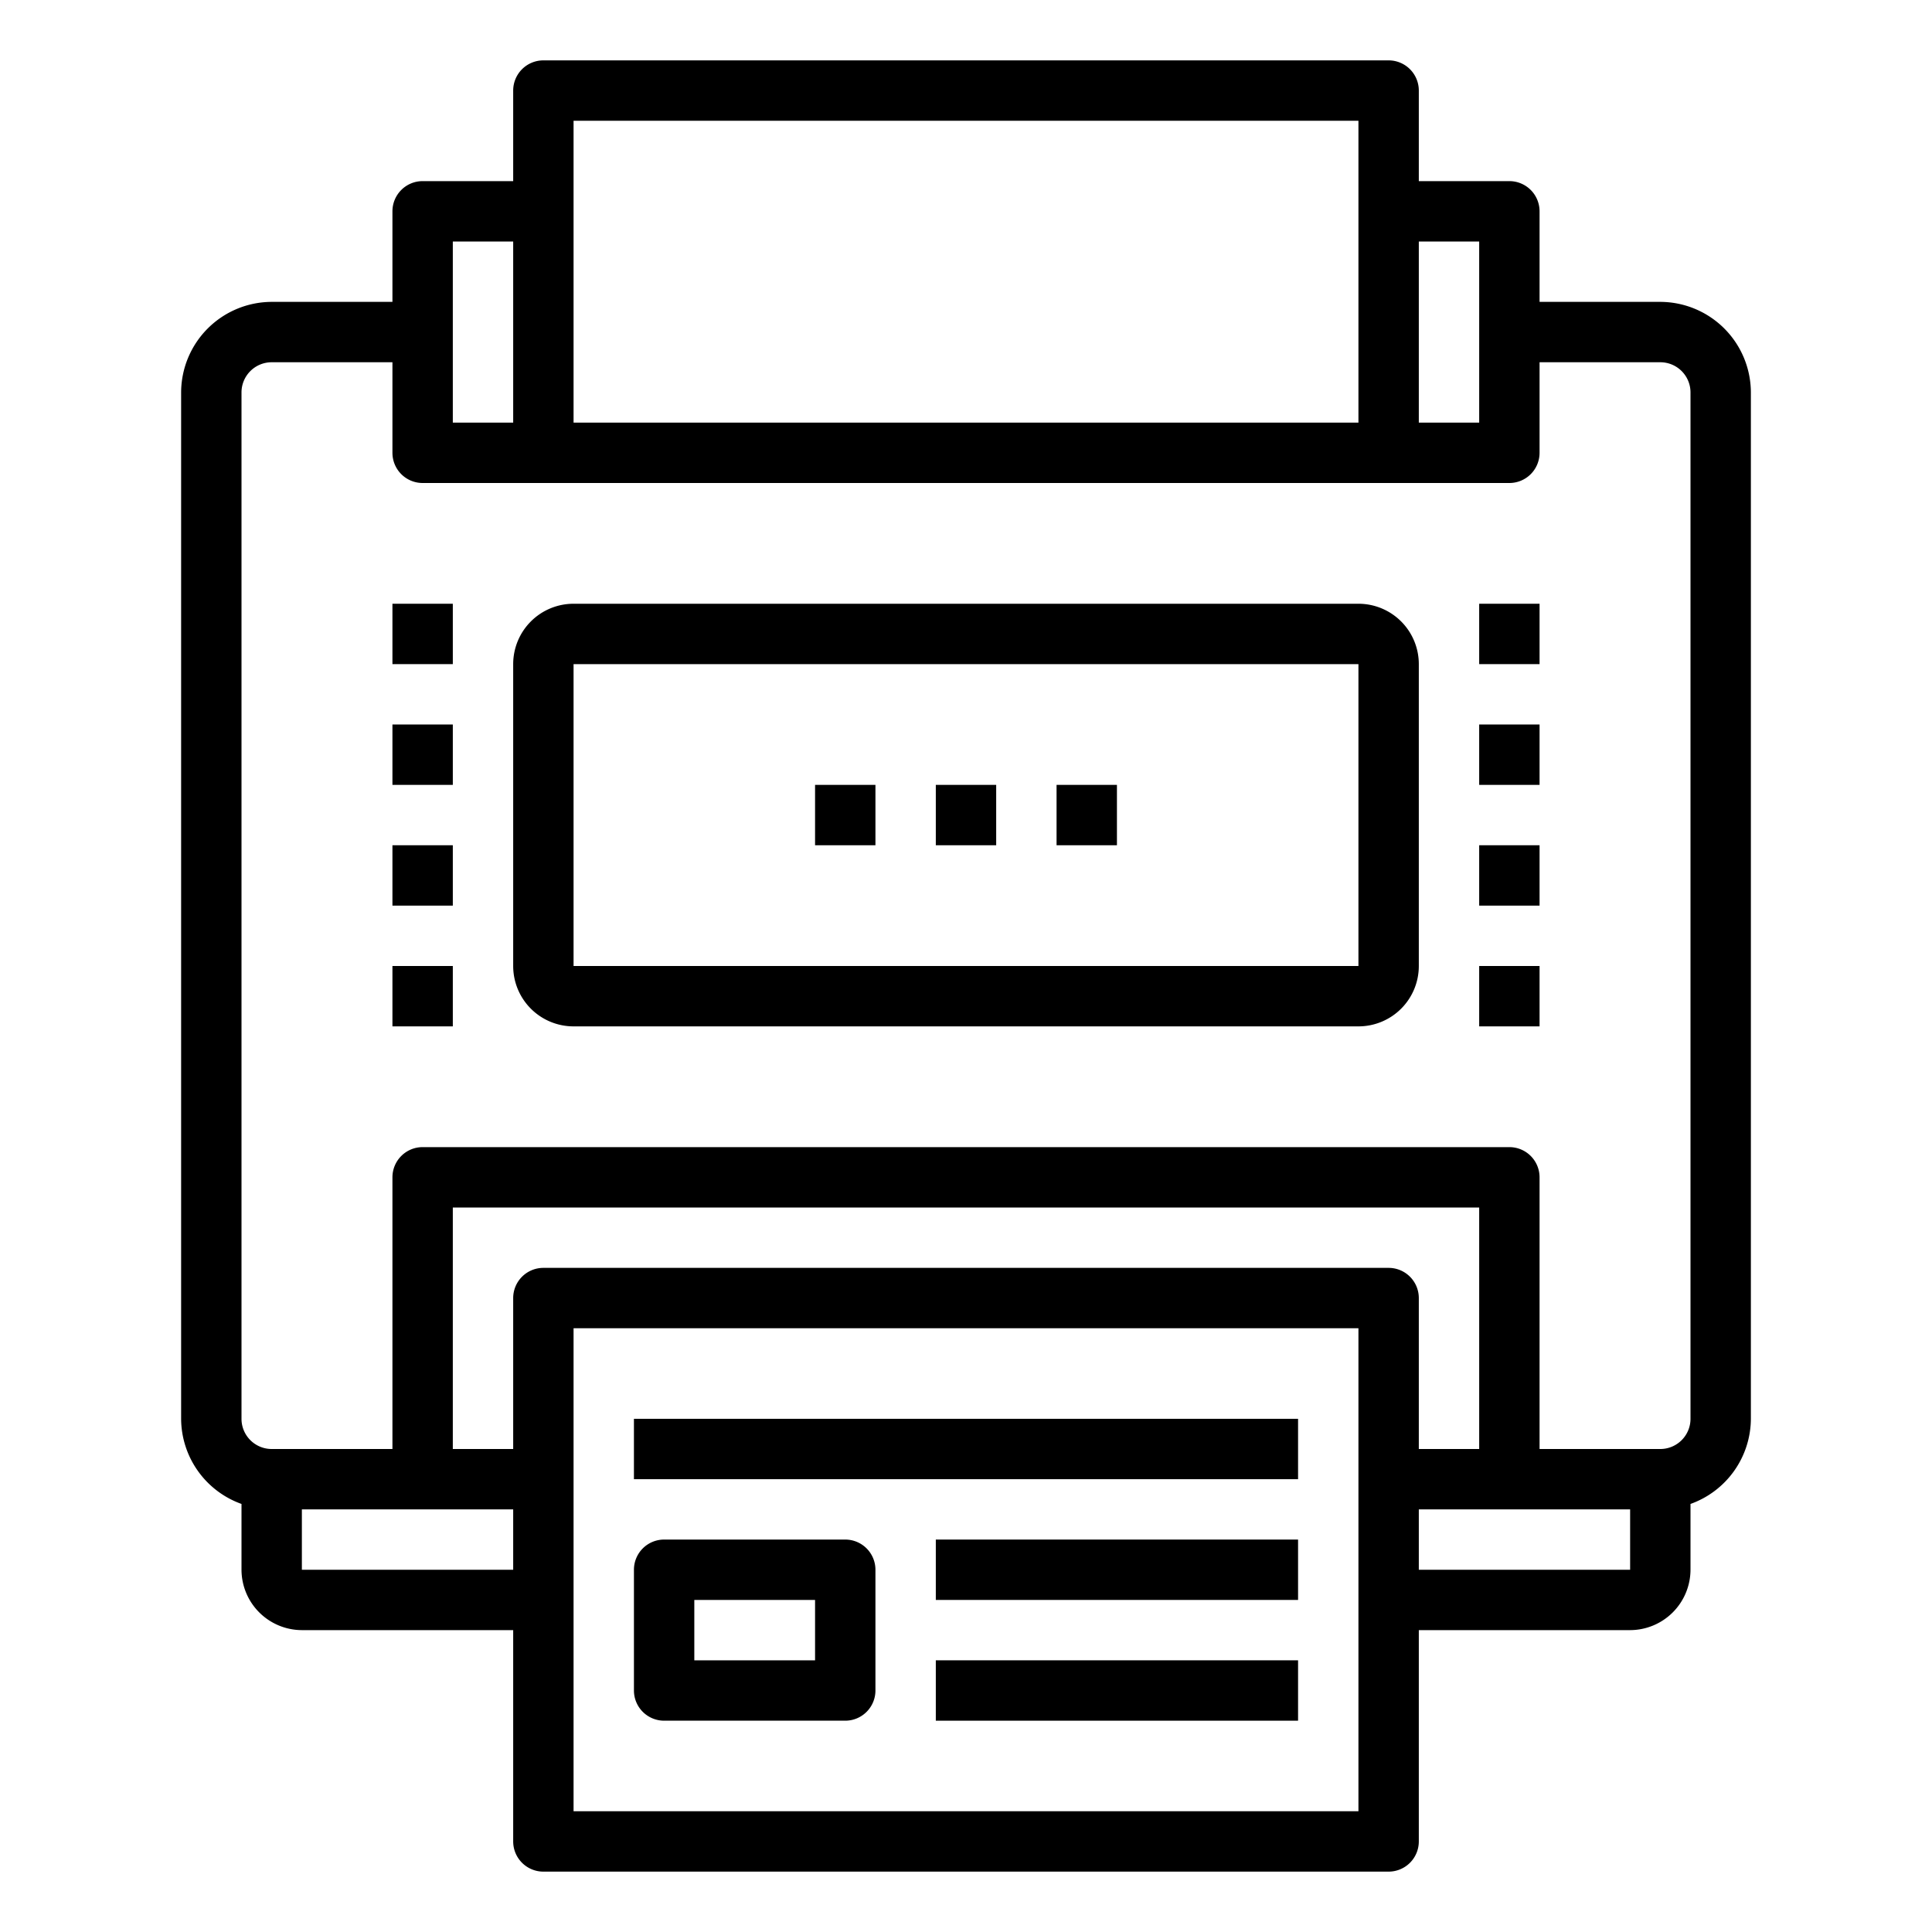
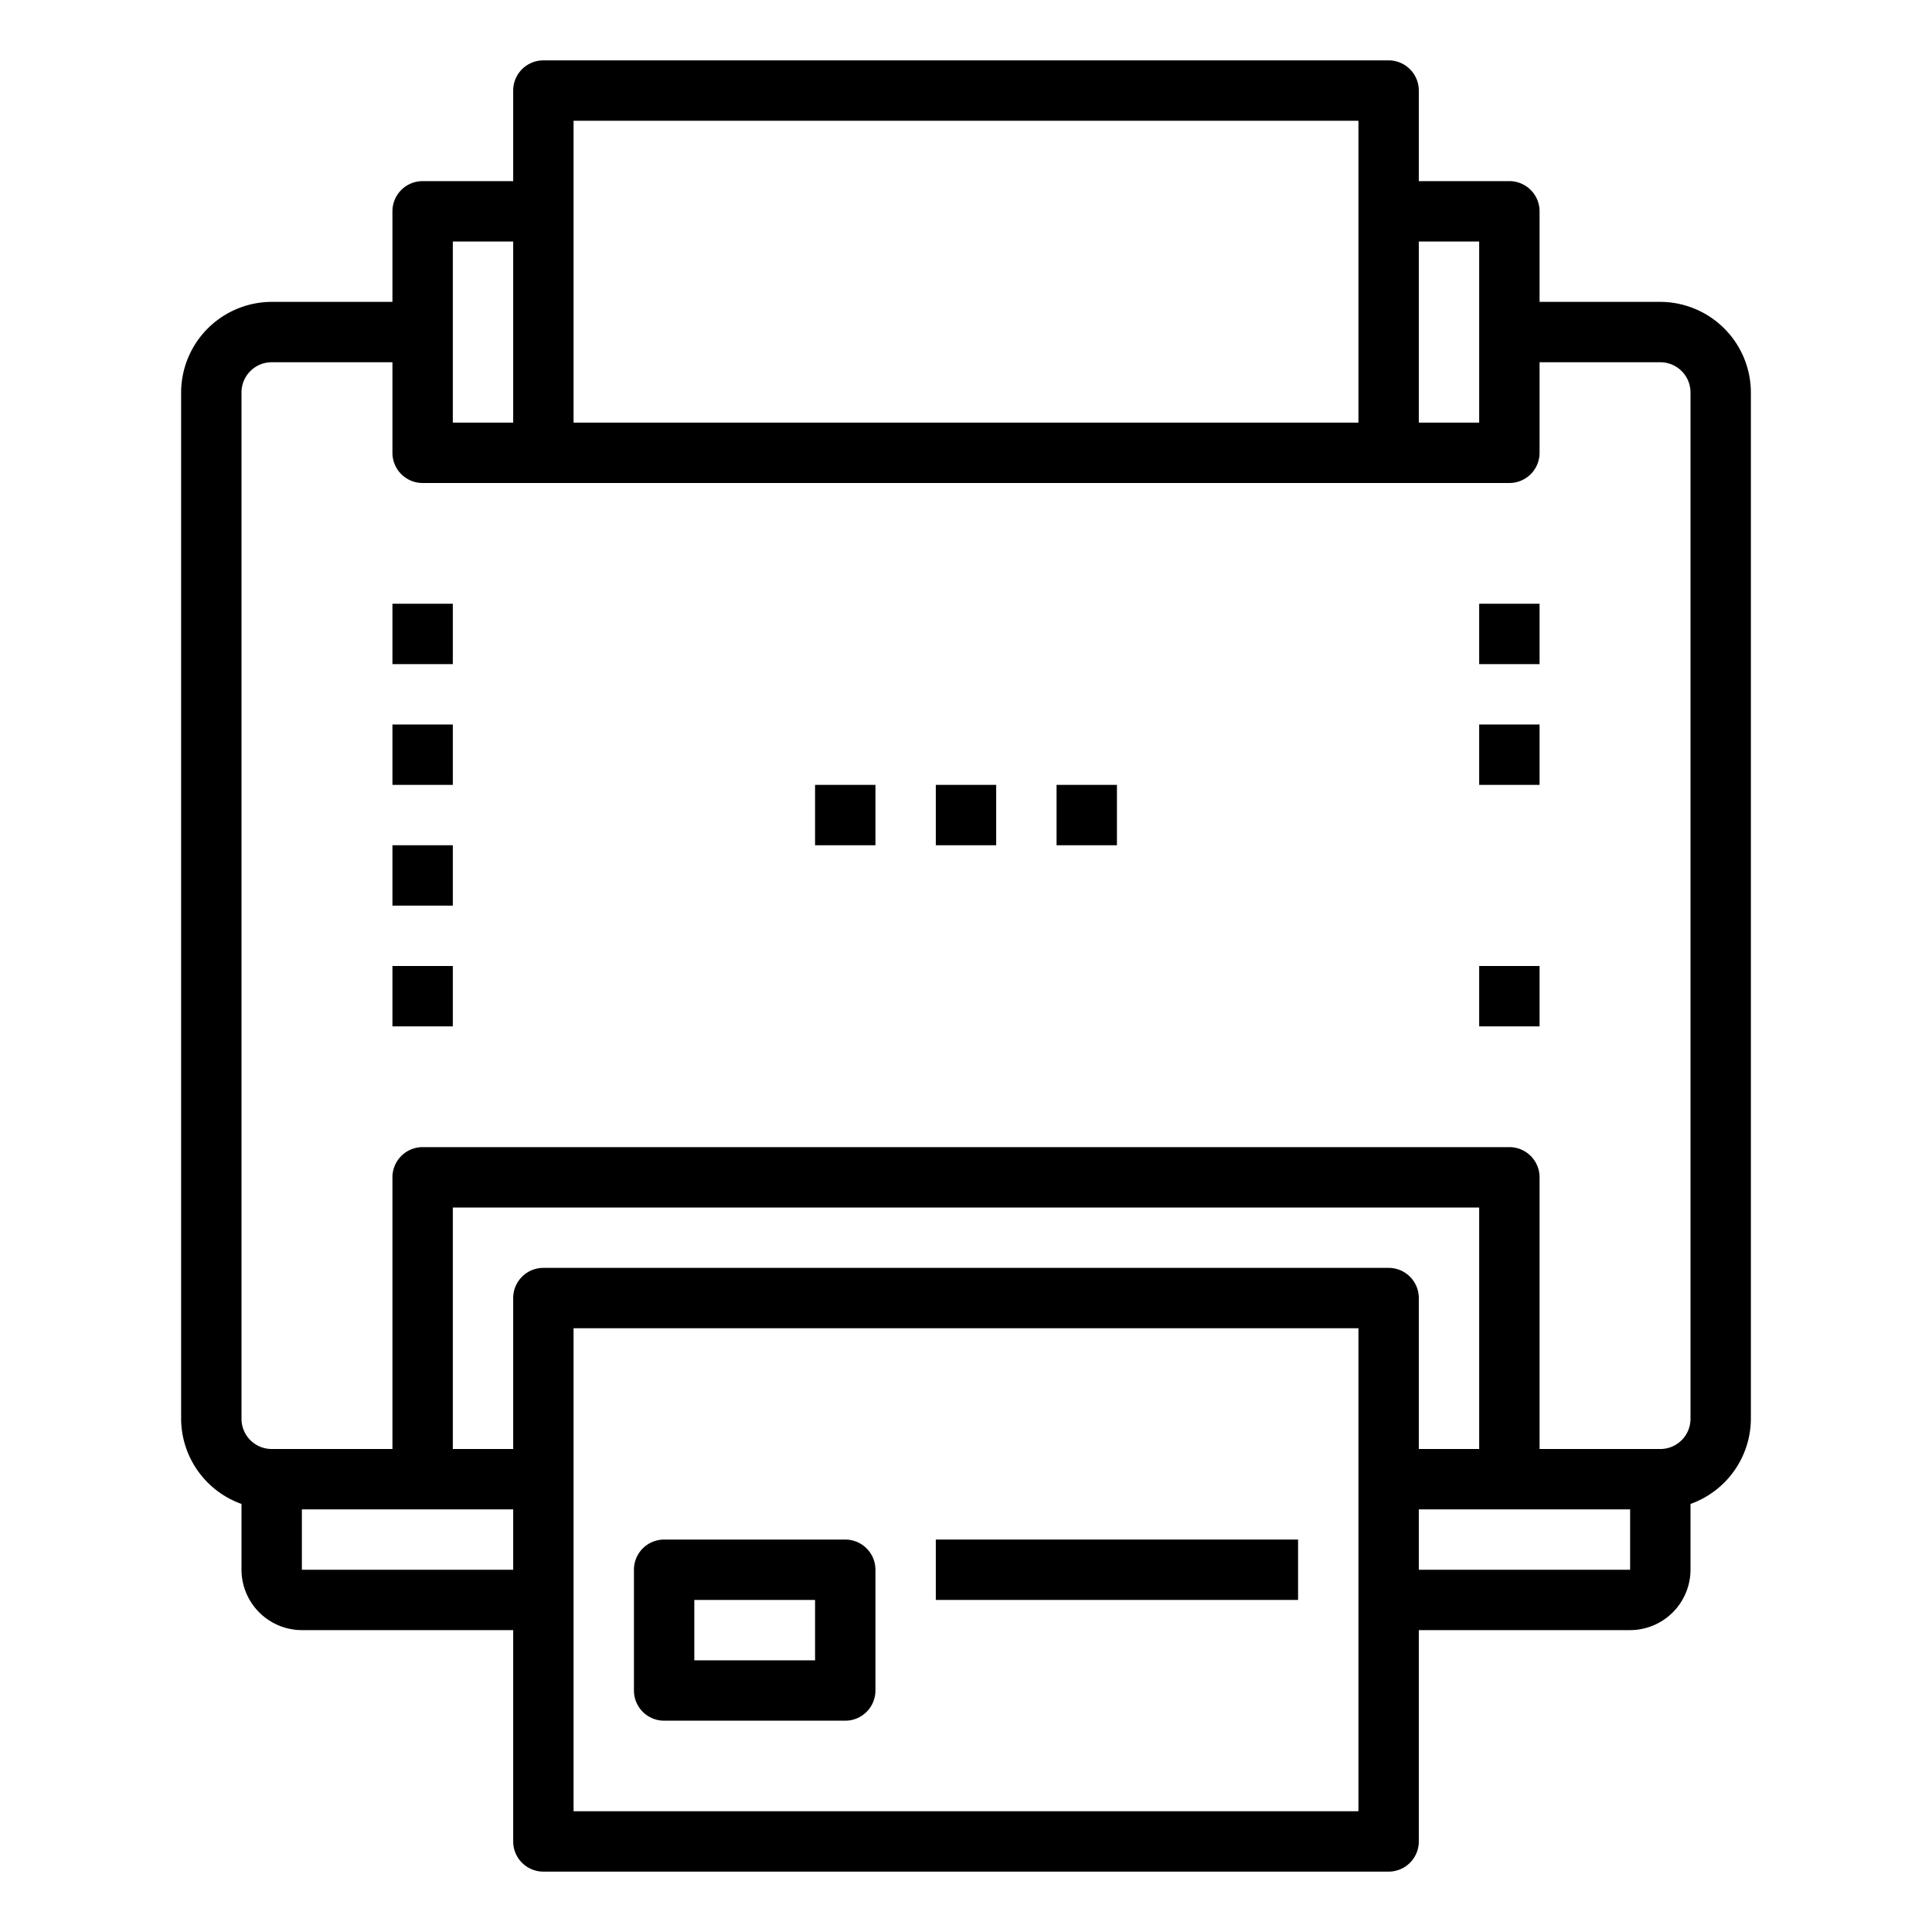
<svg xmlns="http://www.w3.org/2000/svg" width="1024" height="1024" viewBox="0 0 64 64">
  <g id="Printer-Print-Ink-Paper-Printing">
    <path d="m55 10h-4v-3a1 1 0 0 0 -1-1h-3v-3a1 1 0 0 0 -1-1h-28a1 1 0 0 0 -1 1v3h-3a1 1 0 0 0 -1 1v3h-4a3.009 3.009 0 0 0 -3 3v34a3.01 3.01 0 0 0 2 2.82v2.18a2.006 2.006 0 0 0 2 2h7v7a1 1 0 0 0 1 1h28a1 1 0 0 0 1-1v-7h7a2.006 2.006 0 0 0 2-2v-2.18a3.01 3.01 0 0 0 2-2.82v-34a3.009 3.009 0 0 0 -3-3zm-8-2h2v6h-2zm-28-4h26v10h-26zm-4 4h2v6h-2zm2 44h-7v-2h7zm28 8h-26v-16h26zm1-18h-28a1 1 0 0 0 -1 1v5h-2v-8h34v8h-2v-5a1 1 0 0 0 -1-1zm8 10h-7v-2h7zm2-5a1 1 0 0 1 -1 1h-4v-9a1 1 0 0 0 -1-1h-36a1 1 0 0 0 -1 1v9h-4a1 1 0 0 1 -1-1v-34a1 1 0 0 1 1-1h4v3a1 1 0 0 0 1 1h36a1 1 0 0 0 1-1v-3h4a1 1 0 0 1 1 1z" />
    <path d="m22 57h6a1 1 0 0 0 1-1v-4a1 1 0 0 0 -1-1h-6a1 1 0 0 0 -1 1v4a1 1 0 0 0 1 1zm1-4h4v2h-4z" />
-     <path d="m31 55h12v2h-12z" />
    <path d="m31 51h12v2h-12z" />
-     <path d="m21 47h22v2h-22z" />
-     <path d="m45 20h-26a2 2 0 0 0 -2 2v10a2 2 0 0 0 2 2h26a2 2 0 0 0 2-2v-10a2 2 0 0 0 -2-2zm-26 12v-10h26v10z" />
    <path d="m49 20h2v2h-2z" />
    <path d="m49 24h2v2h-2z" />
-     <path d="m49 28h2v2h-2z" />
    <path d="m49 32h2v2h-2z" />
    <path d="m13 20h2v2h-2z" />
    <path d="m13 24h2v2h-2z" />
    <path d="m13 28h2v2h-2z" />
    <path d="m13 32h2v2h-2z" />
    <path d="m31 26h2v2h-2z" />
    <path d="m35 26h2v2h-2z" />
    <path d="m27 26h2v2h-2z" />
  </g>
</svg>